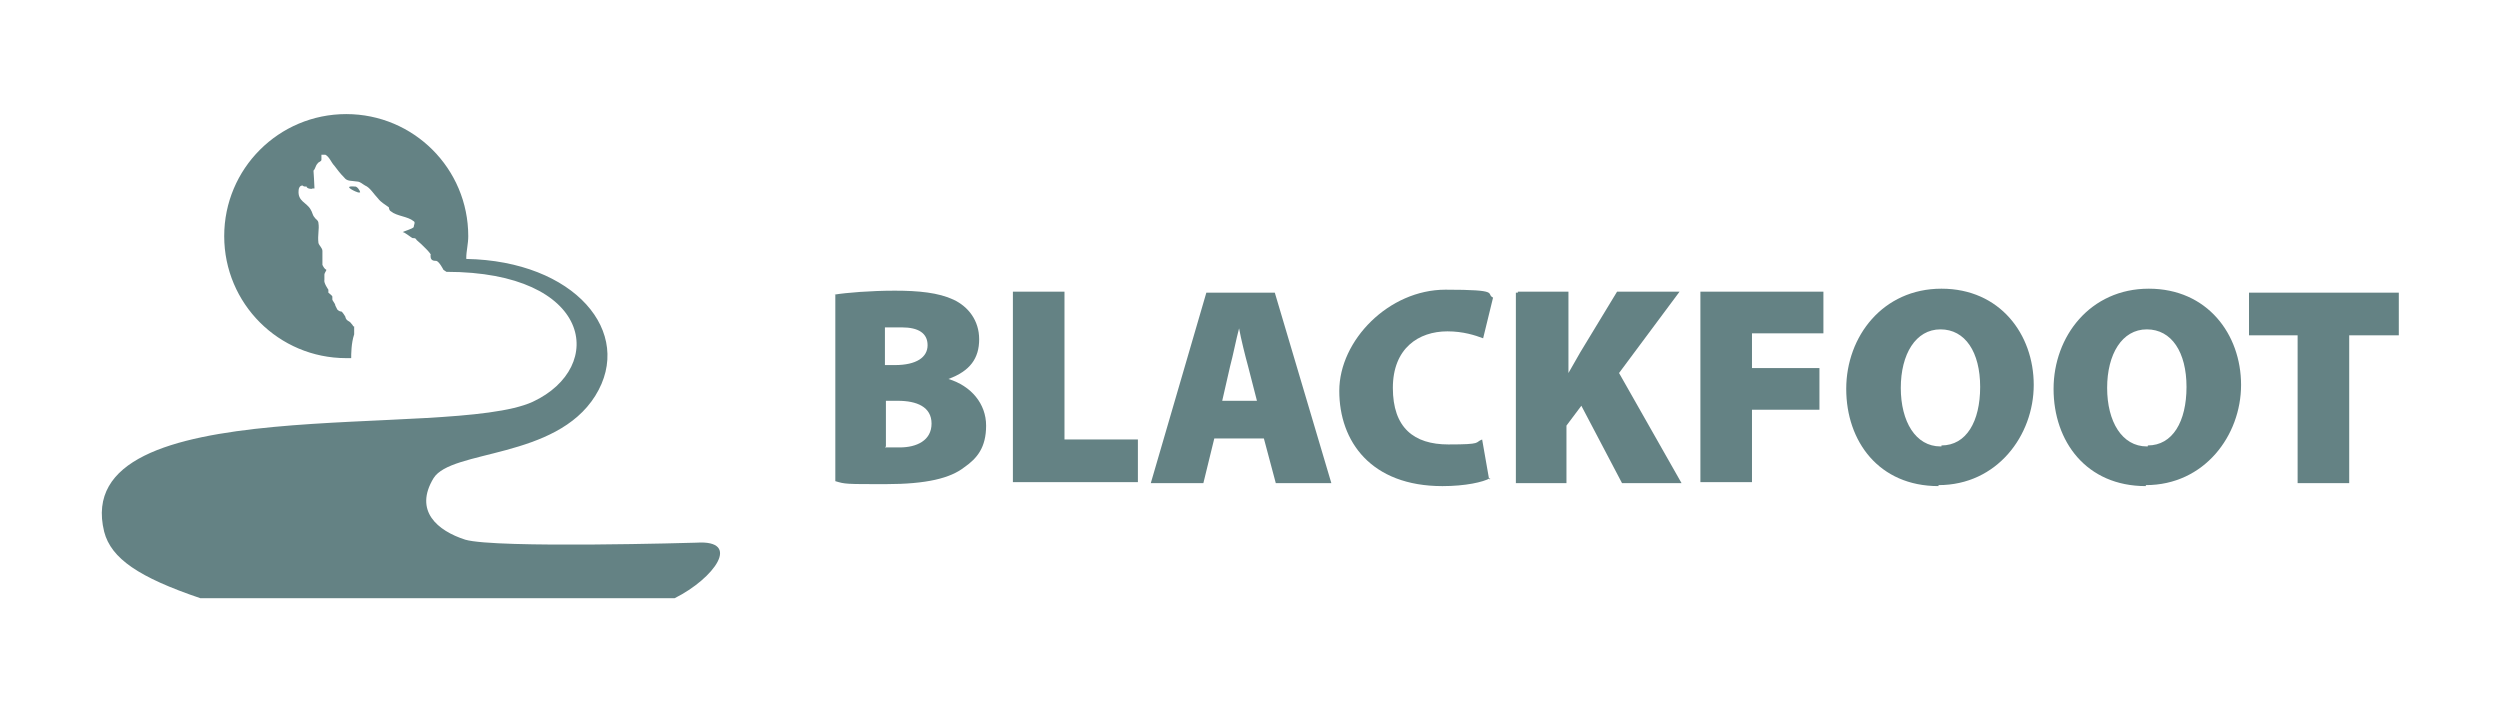
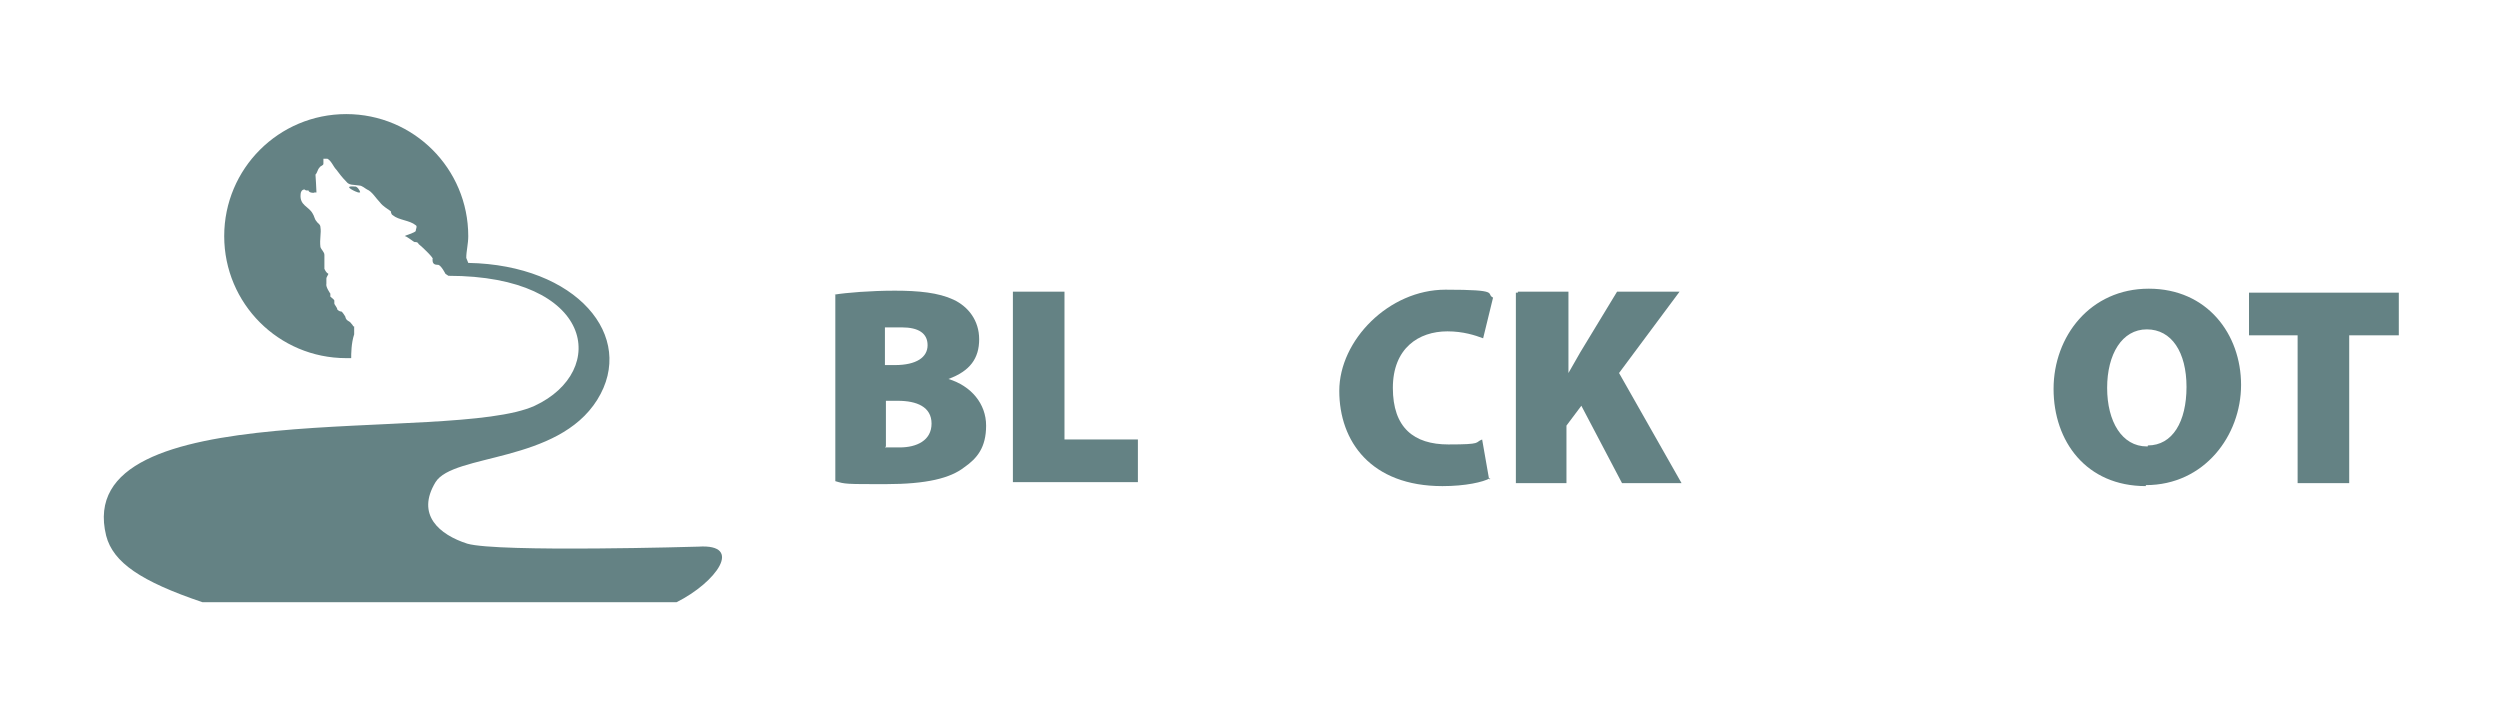
<svg xmlns="http://www.w3.org/2000/svg" viewBox="0 0 252 72" version="1.1">
  <defs>
    <style>
      .cls-1 {
        fill: #648284;
      }
    </style>
  </defs>
  <g>
    <g id="Layer_1">
      <g data-sanitized-data-name="Layer_1" data-name="Layer_1" id="Layer_1-2">
        <g>
-           <path d="M47,26c0-.7.2-1.4.2-2.2,0-6.8-5.5-12.3-12.3-12.3s-12.3,5.5-12.3,12.3,5.5,12.3,12.3,12.3h.5c0-.4,0-1.5.3-2.4v-.8c-.2,0,0,0-.3-.3-.2-.3-.5-.2-.6-.7,0,0-.3-.5-.4-.5q-.2,0-.4-.2l-.2-.4c0-.2-.3-.5-.3-.6v-.3c0-.1-.3-.3-.4-.4v-.3s-.5-.7-.4-1v-.5c0-.2.2-.4.2-.5-.2-.1-.3-.3-.4-.5,0,0,0-1.2,0-1.4,0-.3-.3-.5-.4-.8-.1-.8.1-1.4,0-2,0-.3-.3-.4-.4-.6-.2-.2-.2-.5-.4-.8-.4-.7-1.3-.8-1.2-1.9,0-.2.1-.5.4-.5,0,0,.1.1.2.1h.2c0,.2.5.3.6.2h.2c0-.3-.1-1.8-.1-1.8.2-.2.2-.5.4-.7.1-.2.4-.2.4-.4v-.3h0v-.2h.4c.4.2.6.8.9,1.1.3.4.6.8,1,1.2.3.4.7.3,1.3.4.3,0,.6.3.8.4.5.2.9.9,1.3,1.3.3.4.7.6,1.1.9,0,0,0,.3.2.4.6.5,1.7.5,2.3,1,.2.1,0,.4,0,.6-.2.2-1,.4-1.1.5h0c.2,0,.9.6,1,.6.2,0,.3,0,.4.2.5.4,1.6,1.5,1.4,1.5,0,0,0,.2,0,.1,0,.4.2.5.6.5h0c.3.1.7.9.7.9h0l.3.2c14.7,0,16.2,9.6,8.7,13.1-8.5,3.9-46.8-1.5-43.2,13.1.7,2.7,3.5,4.6,9.7,6.7h47.8c4-2,6.8-5.9,2.2-5.6,0,0-20.2.6-23.3-.3-2.8-.9-5.2-2.9-3.2-6.2,1.8-2.9,12.3-1.9,16.3-8.3,4-6.4-2.1-13.6-13-13.8" class="cls-1" />
+           <path d="M47,26c0-.7.2-1.4.2-2.2,0-6.8-5.5-12.3-12.3-12.3s-12.3,5.5-12.3,12.3,5.5,12.3,12.3,12.3h.5c0-.4,0-1.5.3-2.4v-.8c-.2,0,0,0-.3-.3-.2-.3-.5-.2-.6-.7,0,0-.3-.5-.4-.5q-.2,0-.4-.2c0-.2-.3-.5-.3-.6v-.3c0-.1-.3-.3-.4-.4v-.3s-.5-.7-.4-1v-.5c0-.2.2-.4.2-.5-.2-.1-.3-.3-.4-.5,0,0,0-1.2,0-1.4,0-.3-.3-.5-.4-.8-.1-.8.1-1.4,0-2,0-.3-.3-.4-.4-.6-.2-.2-.2-.5-.4-.8-.4-.7-1.3-.8-1.2-1.9,0-.2.1-.5.4-.5,0,0,.1.1.2.1h.2c0,.2.5.3.6.2h.2c0-.3-.1-1.8-.1-1.8.2-.2.2-.5.4-.7.1-.2.4-.2.4-.4v-.3h0v-.2h.4c.4.2.6.8.9,1.1.3.4.6.8,1,1.2.3.4.7.3,1.3.4.3,0,.6.3.8.4.5.2.9.9,1.3,1.3.3.4.7.6,1.1.9,0,0,0,.3.2.4.6.5,1.7.5,2.3,1,.2.1,0,.4,0,.6-.2.2-1,.4-1.1.5h0c.2,0,.9.6,1,.6.2,0,.3,0,.4.2.5.4,1.6,1.5,1.4,1.5,0,0,0,.2,0,.1,0,.4.2.5.6.5h0c.3.1.7.9.7.9h0l.3.2c14.7,0,16.2,9.6,8.7,13.1-8.5,3.9-46.8-1.5-43.2,13.1.7,2.7,3.5,4.6,9.7,6.7h47.8c4-2,6.8-5.9,2.2-5.6,0,0-20.2.6-23.3-.3-2.8-.9-5.2-2.9-3.2-6.2,1.8-2.9,12.3-1.9,16.3-8.3,4-6.4-2.1-13.6-13-13.8" class="cls-1" />
          <path d="M35.7,18.8c-1.3-.1.3.6.4.6h.2c0-.2-.3-.6-.5-.6h-.1Z" class="cls-1" />
        </g>
        <g>
          <path d="M84.1,29.7c1.2-.2,3.7-.4,6.1-.4s4.4.2,5.9.9c1.5.7,2.6,2.1,2.6,4s-.9,3.2-3.1,4h0c2.3.7,3.8,2.5,3.8,4.7s-.9,3.3-2.2,4.2c-1.4,1.1-3.8,1.7-7.9,1.7s-4.1,0-5.1-.3v-18.8h-.1ZM89.2,36.8h1c2.2,0,3.3-.8,3.3-2s-.9-1.8-2.6-1.8-1.3,0-1.7,0c0,0,0,3.7,0,3.7ZM89.2,45.1h1.5c1.7,0,3.2-.7,3.2-2.4s-1.5-2.3-3.4-2.3h-1.2v4.6h0Z" class="cls-1" />
          <path d="M102.1,29.4h5.2v14.9h7.4v4.3h-12.6s0-19.2,0-19.2Z" class="cls-1" />
-           <path d="M122.4,44.2l-1.1,4.5h-5.3l5.6-19.2h6.9l5.7,19.2h-5.6l-1.2-4.5s-5,0-5,0ZM126.7,40.4l-.9-3.5c-.3-1.1-.7-2.7-.9-3.8h0c-.3,1.1-.6,2.7-.9,3.8l-.8,3.5h3.6,0Z" class="cls-1" />
          <path d="M150.2,48.2c-.7.4-2.5.8-4.8.8-7.2,0-10.4-4.5-10.4-9.6s5-10.2,10.7-10.2,4,.4,4.8.8l-1,4.1c-.8-.3-2-.7-3.6-.7-2.9,0-5.5,1.7-5.5,5.7s2.1,5.7,5.6,5.7,2.6-.2,3.4-.5l.7,4h.1Z" class="cls-1" />
          <path d="M153,29.4h5.1v8.2h0c.4-.7.8-1.4,1.2-2.1l3.7-6.1h6.3l-6.1,8.2,6.3,11.1h-6l-4.1-7.8-1.5,2v5.8h-5.1v-19.2h.2Z" class="cls-1" />
-           <path d="M171.4,29.4h12.4v4.2h-7.2v3.5h6.8v4.2h-6.8v7.3h-5.2s0-19.2,0-19.2Z" class="cls-1" />
-           <path d="M195.4,49c-6,0-9.3-4.5-9.3-9.8s3.7-10.1,9.6-10.1,9.3,4.6,9.3,9.7-3.7,10.1-9.6,10.1h0ZM195.7,44.9c2.5,0,3.9-2.4,3.9-5.9s-1.5-5.8-4-5.8-4,2.5-4,5.9,1.5,5.9,4,5.9h.1Z" class="cls-1" />
          <path d="M216.3,49c-6,0-9.3-4.5-9.3-9.8s3.7-10.1,9.6-10.1,9.3,4.6,9.3,9.7-3.7,10.1-9.6,10.1h0ZM216.5,44.9c2.5,0,3.9-2.4,3.9-5.9s-1.5-5.8-4-5.8-4,2.5-4,5.9,1.5,5.9,4,5.9h.1Z" class="cls-1" />
          <path d="M231.6,33.8h-4.9v-4.3h15.1v4.3h-5v14.9h-5.2v-14.9h0Z" class="cls-1" />
        </g>
      </g>
    </g>
  </g>
</svg>